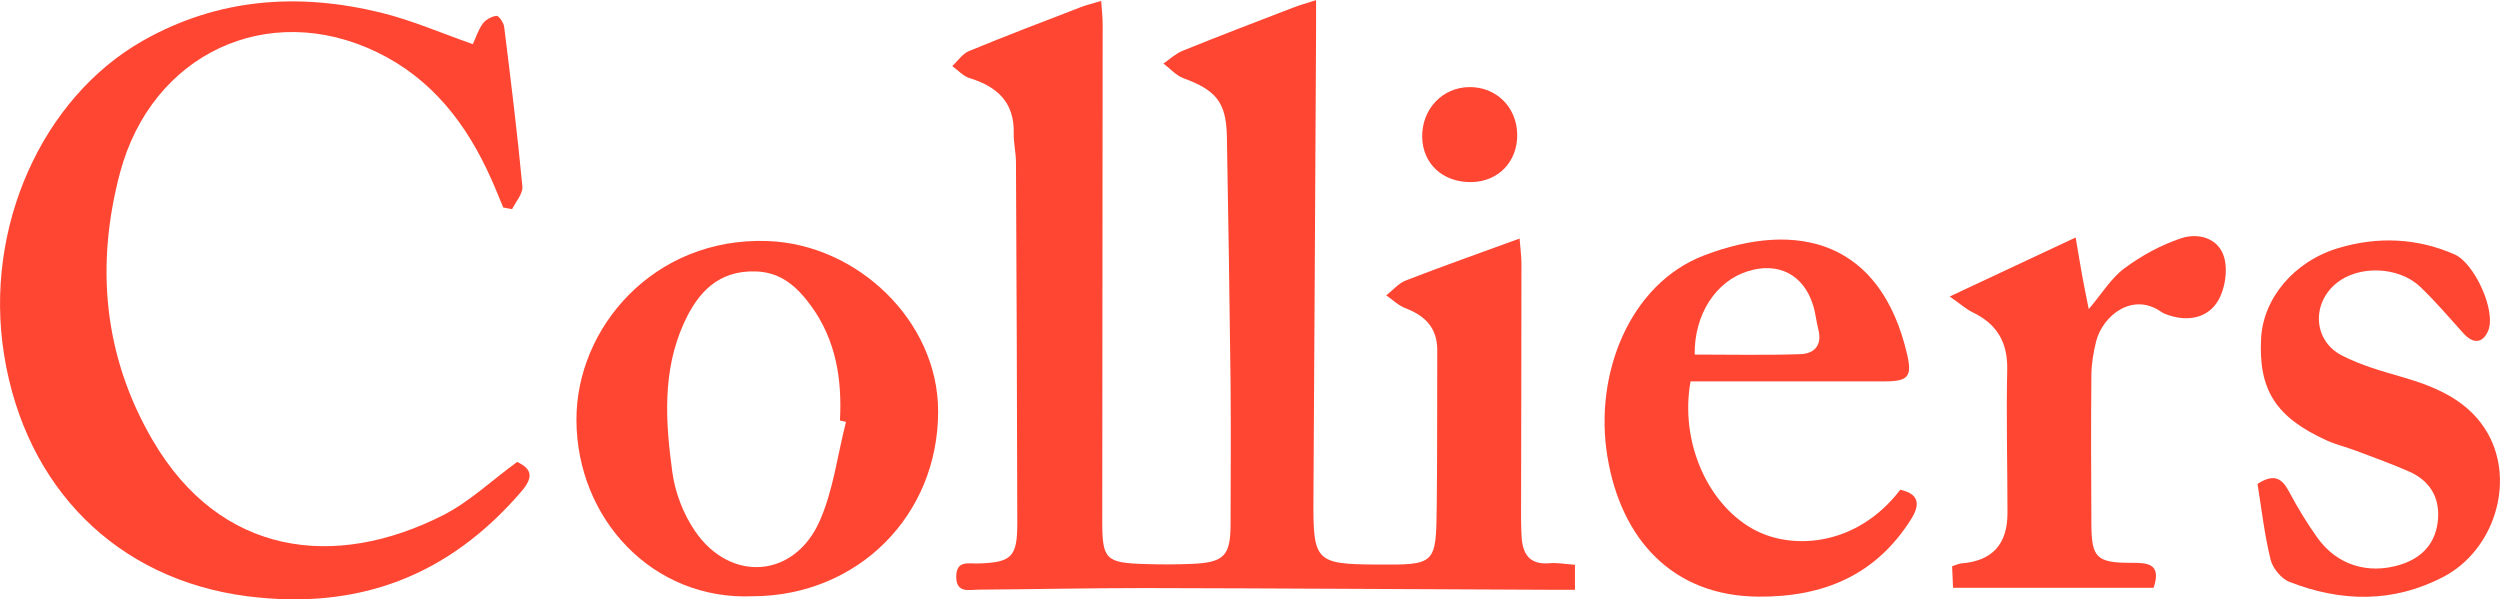
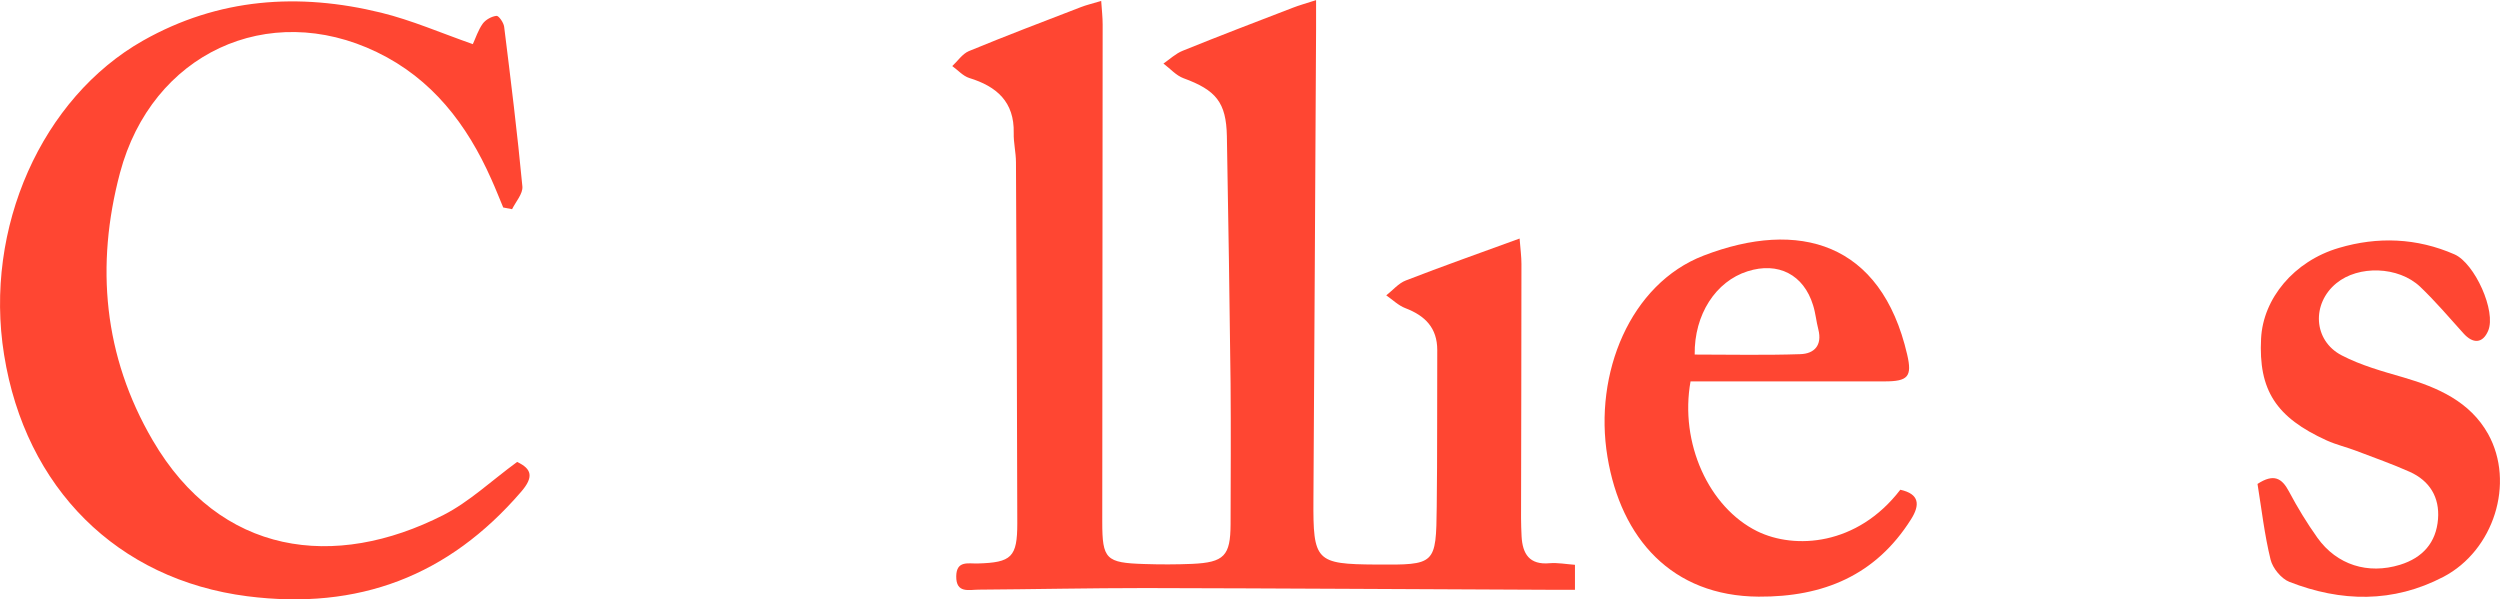
<svg xmlns="http://www.w3.org/2000/svg" id="Layer_2" viewBox="0 0 189.18 45.35">
  <g id="Layer_1-2">
    <path d="M83.33.07c.05.72.11,1.25.11,1.79,0,12.54-.03,25.09-.03,37.63,0,2.83.28,3.1,3.17,3.19,1.21.04,2.42.04,3.62-.01,2.44-.11,2.91-.61,2.92-3,.01-3.55.03-7.1,0-10.65-.07-6.24-.17-12.48-.28-18.72-.05-2.55-.82-3.48-3.28-4.38-.57-.21-1.01-.73-1.52-1.11.48-.33.93-.76,1.46-.97,2.76-1.12,5.54-2.18,8.32-3.25.46-.18.93-.31,1.77-.58,0,.94,0,1.59,0,2.24-.07,11.85-.12,23.71-.2,35.56-.03,4.66.17,4.88,4.74,4.91,4.51.03,4.54.03,4.59-4.39.05-3.95.02-7.89.04-11.84,0-1.68-.92-2.6-2.41-3.17-.53-.2-.97-.64-1.45-.97.49-.38.93-.92,1.49-1.13,2.76-1.07,5.56-2.06,8.6-3.17.07.85.14,1.38.14,1.92,0,6.41-.02,12.83-.03,19.24,0,.46.02.92.04,1.37.07,1.33.59,2.18,2.12,2.04.61-.05,1.24.07,1.92.12v1.89c-.68,0-1.34,0-2,0-10.17-.04-20.35-.11-30.52-.13-4.2,0-8.39.09-12.59.12-.74,0-1.73.31-1.71-1.02.02-1.2.91-.94,1.62-.96,2.57-.07,3-.48,3-3.04-.02-9.11-.05-18.21-.1-27.32,0-.74-.19-1.48-.17-2.22.05-2.35-1.28-3.52-3.37-4.16-.47-.15-.85-.59-1.28-.9.41-.38.76-.92,1.25-1.13,2.81-1.16,5.65-2.24,8.48-3.33.41-.16.84-.26,1.51-.46" style="fill:#ff4632;" />
    <path d="M39.14,34.96c1.1.52,1.27,1.13.29,2.26-5.49,6.37-12.3,8.97-20.71,7.9C8.87,43.86,1.92,36.92.31,26.85-1.24,17.24,3.18,7.4,10.83,3.07,16.53-.15,22.6-.57,28.84.96c2.32.57,4.54,1.54,6.94,2.38.21-.45.4-1.06.75-1.55.22-.3.67-.55,1.04-.59.17-.02.54.51.58.82.5,4.02,1,8.05,1.38,12.09.05.55-.5,1.15-.78,1.72-.22-.04-.45-.09-.67-.13-.3-.71-.58-1.44-.9-2.14-1.84-4.15-4.49-7.61-8.67-9.62C20.29-.02,11.49,4.04,9.08,13.08c-1.86,7-1.25,13.86,2.47,20.23,5.11,8.76,13.78,9.85,22.01,5.66,1.96-1,3.61-2.58,5.58-4.02" style="fill:#ff4632;" />
-     <path d="M56.97,45.12c-7.57.33-13.32-5.85-13.35-13.33-.03-6.96,5.84-13.86,14.47-13.55,6.79.24,12.88,6.05,12.9,12.85.02,7.91-6.07,14-14.02,14.03M64,31.92c-.15-.03-.29-.06-.44-.1.17-3.1-.3-6.07-2.16-8.64-1.02-1.4-2.22-2.57-4.18-2.64-2.89-.1-4.43,1.62-5.47,3.92-1.65,3.63-1.39,7.5-.87,11.29.21,1.53.83,3.14,1.7,4.42,2.67,3.93,7.52,3.6,9.44-.73,1.04-2.34,1.35-5,2-7.52" style="fill:#ff4632;" />
    <path d="M127.93,28.84c-.85,4.69,1.39,9.56,5.04,11.36,2.83,1.39,7.57,1.11,10.83-3.14,1.46.32,1.5,1.15.81,2.24-2.67,4.23-6.62,5.88-11.53,5.85-6.56-.04-10.42-4.4-11.44-10.58-1.05-6.31,1.72-13.09,7.28-15.23,7.18-2.76,13.43-1.03,15.4,7.49.39,1.67.06,2.03-1.7,2.03-4.25,0-8.5,0-12.76,0-.62,0-1.25,0-1.93,0M128.24,26.83c2.66,0,5.32.06,7.99-.03,1.06-.03,1.67-.67,1.37-1.86-.16-.61-.21-1.24-.4-1.84-.71-2.32-2.64-3.31-4.96-2.57-2.4.76-4.04,3.26-4,6.3" style="fill:#ff4632;" />
    <path d="M170.83,36.62c1.24-.81,1.85-.43,2.38.57.64,1.21,1.36,2.39,2.15,3.5,1.48,2.07,3.83,2.79,6.25,2.05,1.72-.53,2.74-1.68,2.88-3.46.13-1.65-.63-2.9-2.15-3.58-1.3-.58-2.66-1.06-4-1.57-.75-.29-1.54-.47-2.27-.8-3.85-1.75-5.17-3.81-4.97-7.71.15-3.02,2.48-5.86,5.89-6.86,2.93-.87,5.9-.76,8.75.49,1.52.67,3.18,4.31,2.54,5.79-.41.95-1.14,1-1.87.18-1.07-1.19-2.11-2.41-3.27-3.52-1.65-1.56-4.67-1.64-6.34-.27-1.89,1.54-1.76,4.34.4,5.46,1.46.76,3.09,1.21,4.68,1.67,2.6.76,5.03,1.83,6.4,4.28,2.06,3.71.42,8.82-3.38,10.81-3.81,1.99-7.74,1.91-11.66.38-.61-.24-1.26-1.03-1.42-1.68-.46-1.87-.68-3.81-.99-5.73" style="fill:#ff4632;" />
-     <path d="M147.53,22.44c3.4-1.6,6.35-2.98,9.54-4.47.21,1.22.34,2.05.49,2.88.14.77.3,1.54.5,2.54.99-1.16,1.68-2.33,2.69-3.08,1.29-.96,2.77-1.77,4.3-2.28,1.32-.44,2.86,0,3.26,1.46.28,1,.06,2.4-.48,3.29-.75,1.25-2.19,1.57-3.67,1.09-.22-.07-.44-.15-.63-.28-2.15-1.5-4.41.28-4.91,2.24-.21.82-.35,1.69-.36,2.53-.04,3.78-.02,7.55,0,11.33.01,2.49.4,2.89,2.91,2.9,1.25,0,2.44-.03,1.8,1.89h-15.18c-.02-.51-.05-1.05-.07-1.63.3-.1.51-.2.72-.22q3.48-.27,3.47-3.82c0-3.6-.1-7.21-.02-10.81.05-2.1-.78-3.49-2.64-4.38-.44-.21-.82-.56-1.71-1.18" style="fill:#ff4632;" />
-     <path d="M111.32,13.78c-2.14.02-3.66-1.38-3.7-3.4-.04-2.11,1.52-3.77,3.57-3.79,2.03-.02,3.58,1.51,3.62,3.56.04,2.08-1.43,3.61-3.49,3.63" style="fill:#ff4632;" />
  </g>
</svg>